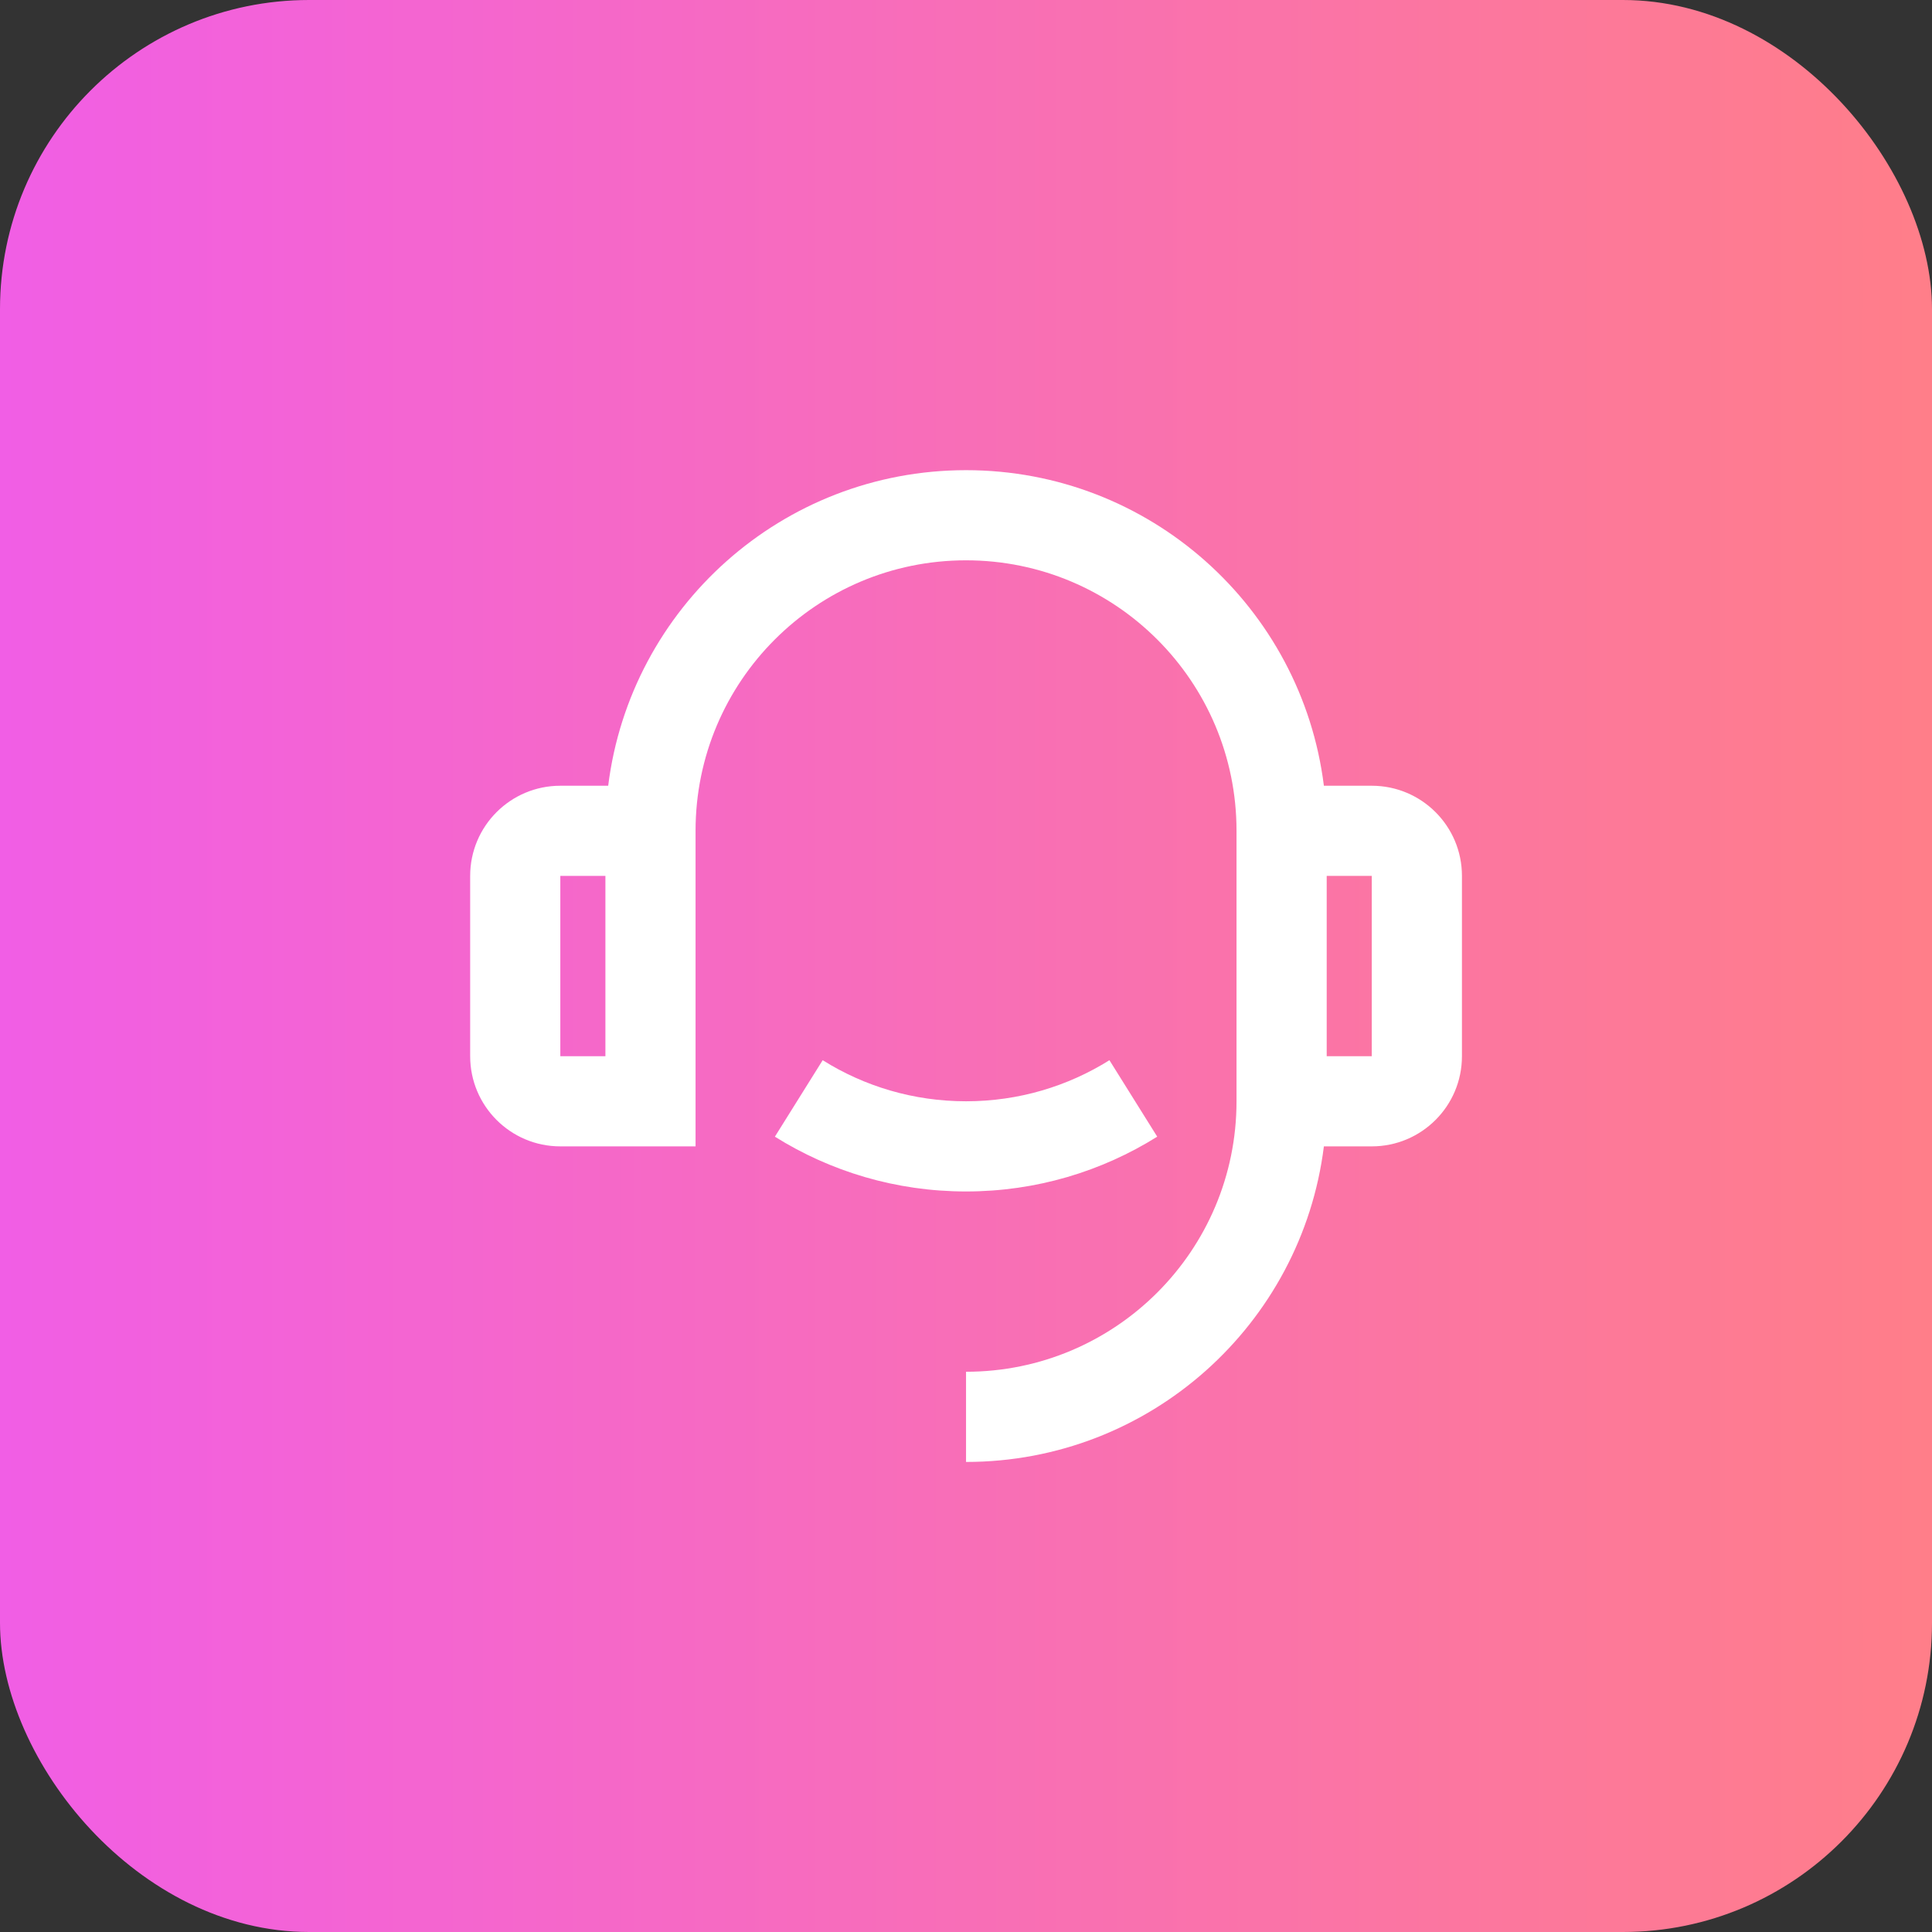
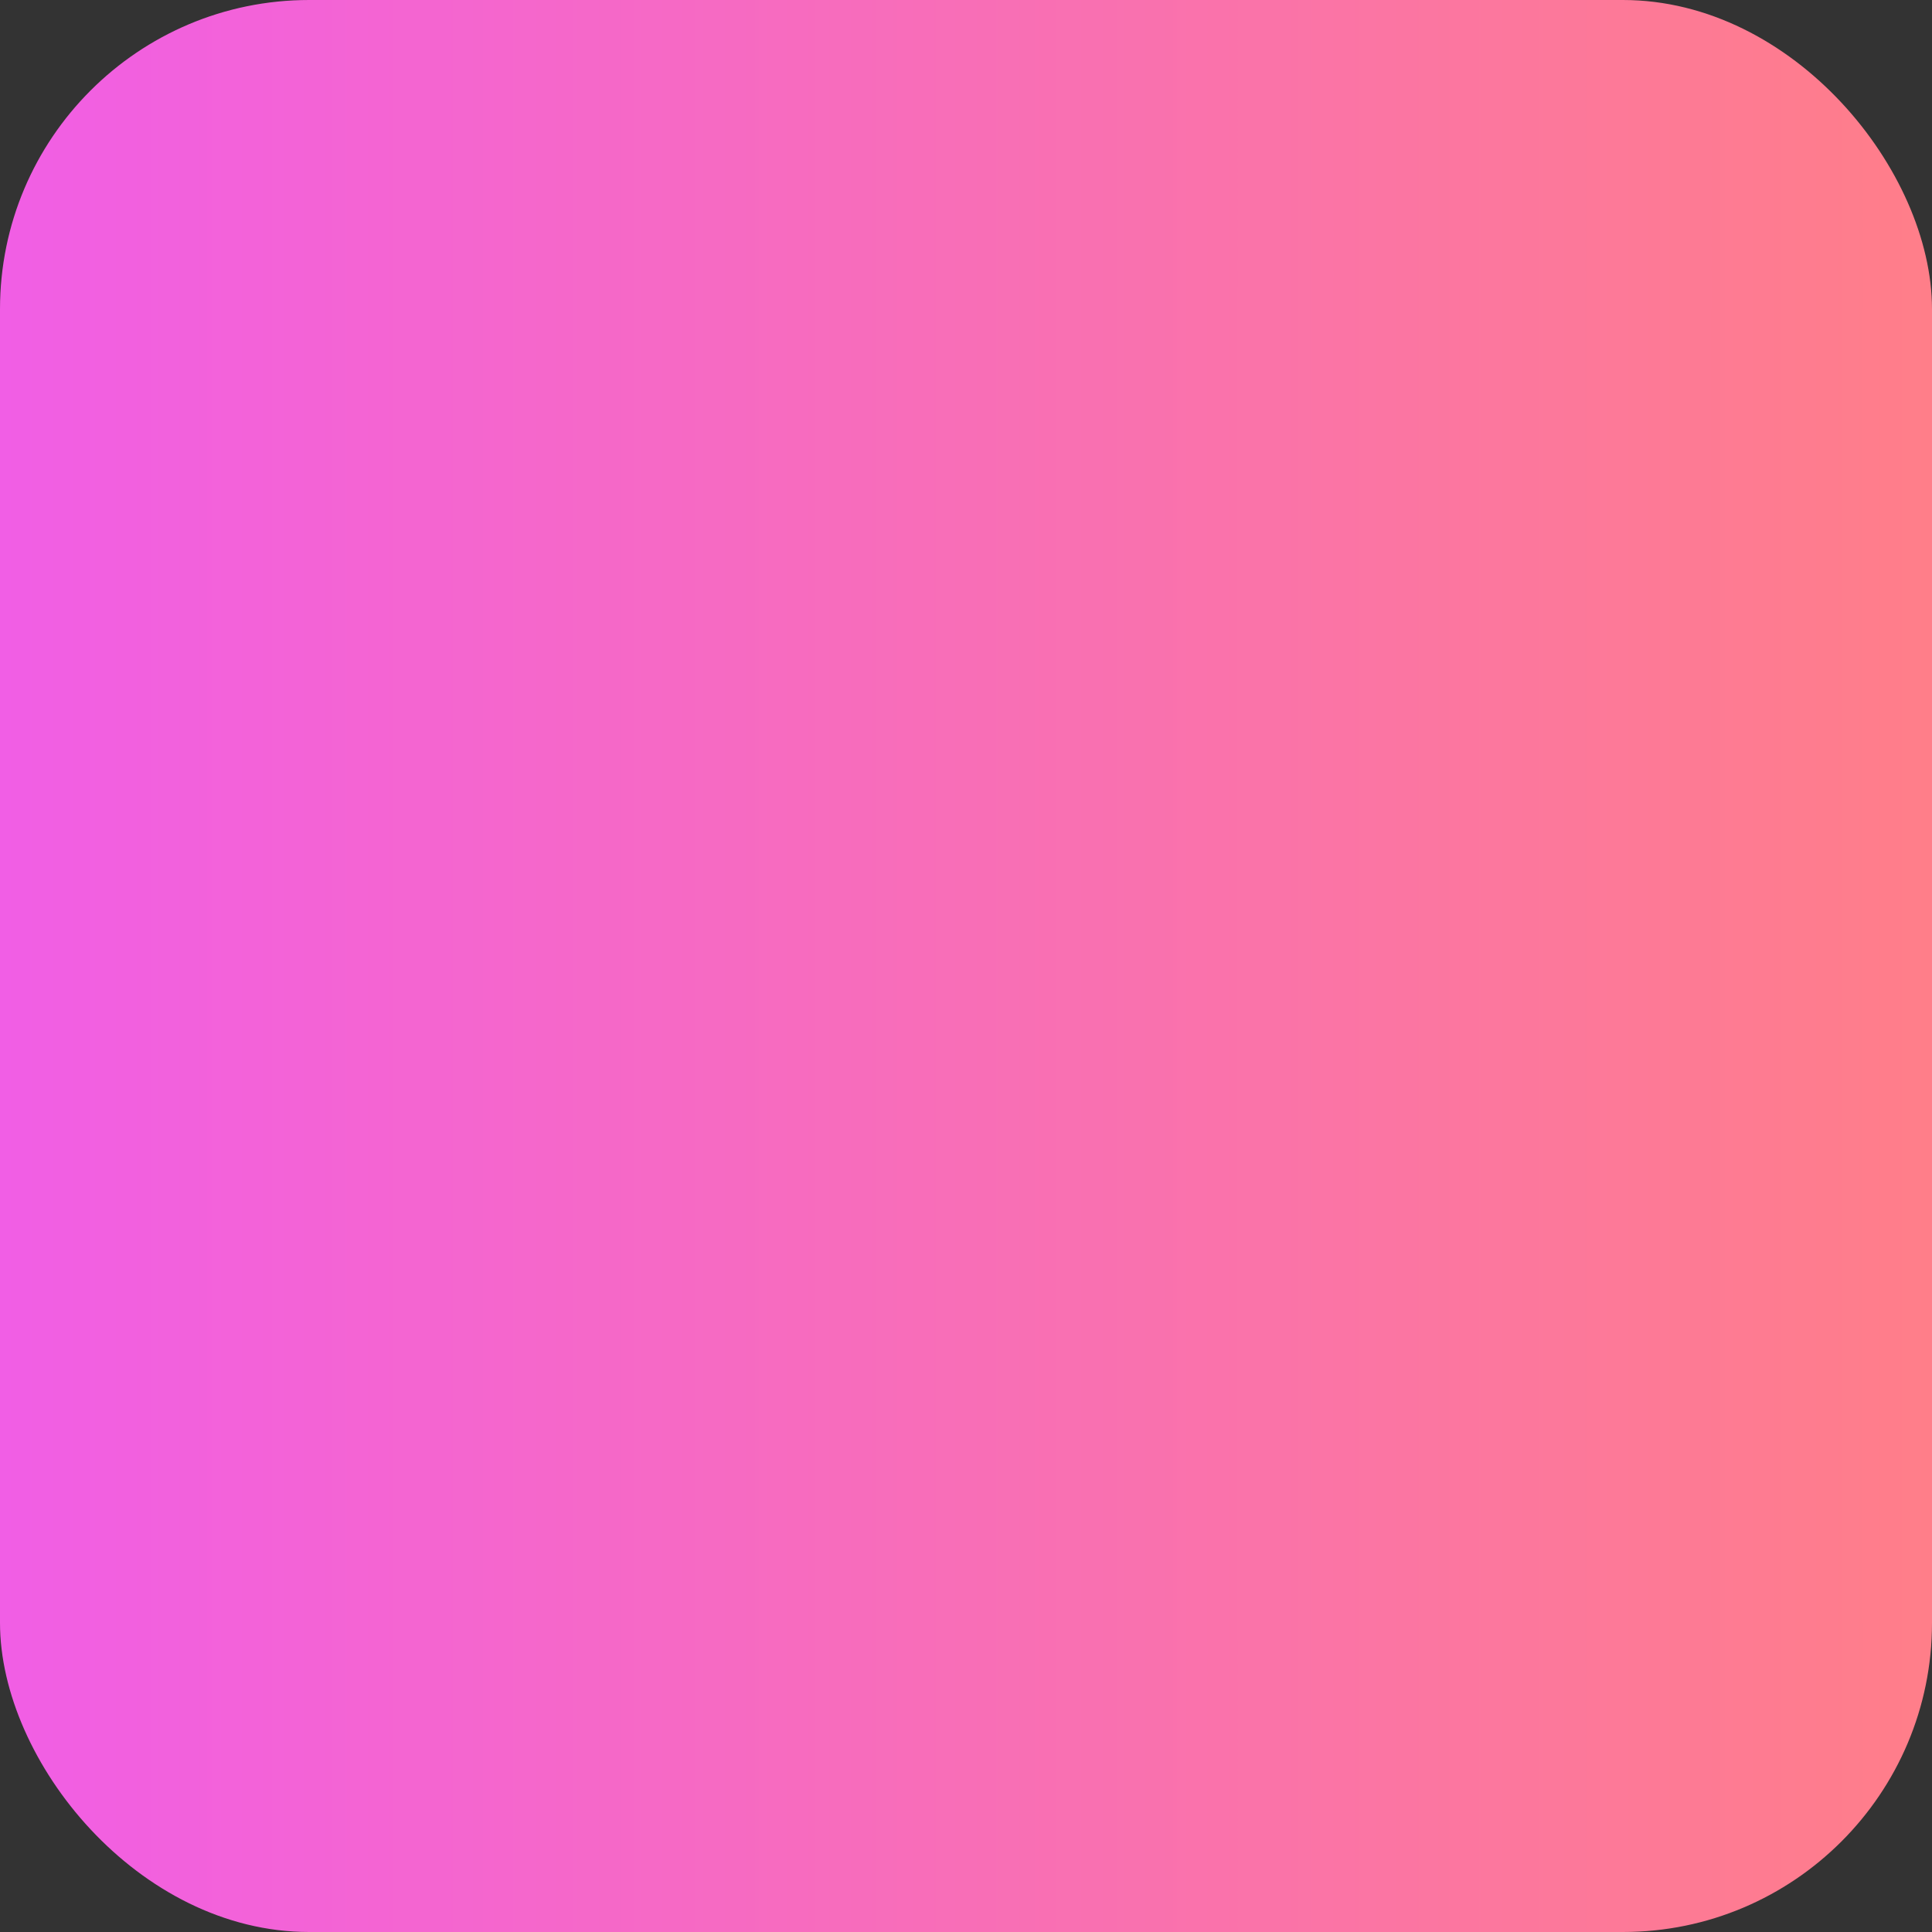
<svg xmlns="http://www.w3.org/2000/svg" width="50" height="50" viewBox="0 0 50 50" fill="none">
  <rect x="0" y="0" width="50" height="50" fill="#333333" stroke="none" />
  <rect width="50" height="50" rx="8" fill="url(#paint0_linear_5046_18227)" />
-   <path d="M34.262 20.335H35.501C36.79 20.335 37.835 21.379 37.835 22.668V27.335C37.835 28.623 36.79 29.668 35.501 29.668H34.262C33.688 34.272 29.761 37.835 25.001 37.835V35.501C28.867 35.501 32.001 32.367 32.001 28.501V21.501C32.001 17.635 28.867 14.501 25.001 14.501C21.135 14.501 18.001 17.635 18.001 21.501V29.668H14.501C13.213 29.668 12.168 28.623 12.168 27.335V22.668C12.168 21.379 13.213 20.335 14.501 20.335H15.74C16.314 15.731 20.242 12.168 25.001 12.168C29.761 12.168 33.688 15.731 34.262 20.335ZM14.501 22.668V27.335H15.668V22.668H14.501ZM34.335 22.668V27.335H35.501V22.668H34.335ZM20.054 29.417L21.291 27.438C22.366 28.112 23.638 28.501 25.001 28.501C26.364 28.501 27.636 28.112 28.712 27.438L29.949 29.417C28.514 30.315 26.819 30.835 25.001 30.835C23.184 30.835 21.488 30.315 20.054 29.417Z" fill="white" />
  <defs>
    <linearGradient id="paint0_linear_5046_18227" x1="0" y1="24.691" x2="50" y2="24.691" gradientUnits="userSpaceOnUse">
      <stop stop-color="#F15EE5" />
      <stop offset="1" stop-color="#FF7E89" />
    </linearGradient>
  </defs>
</svg>